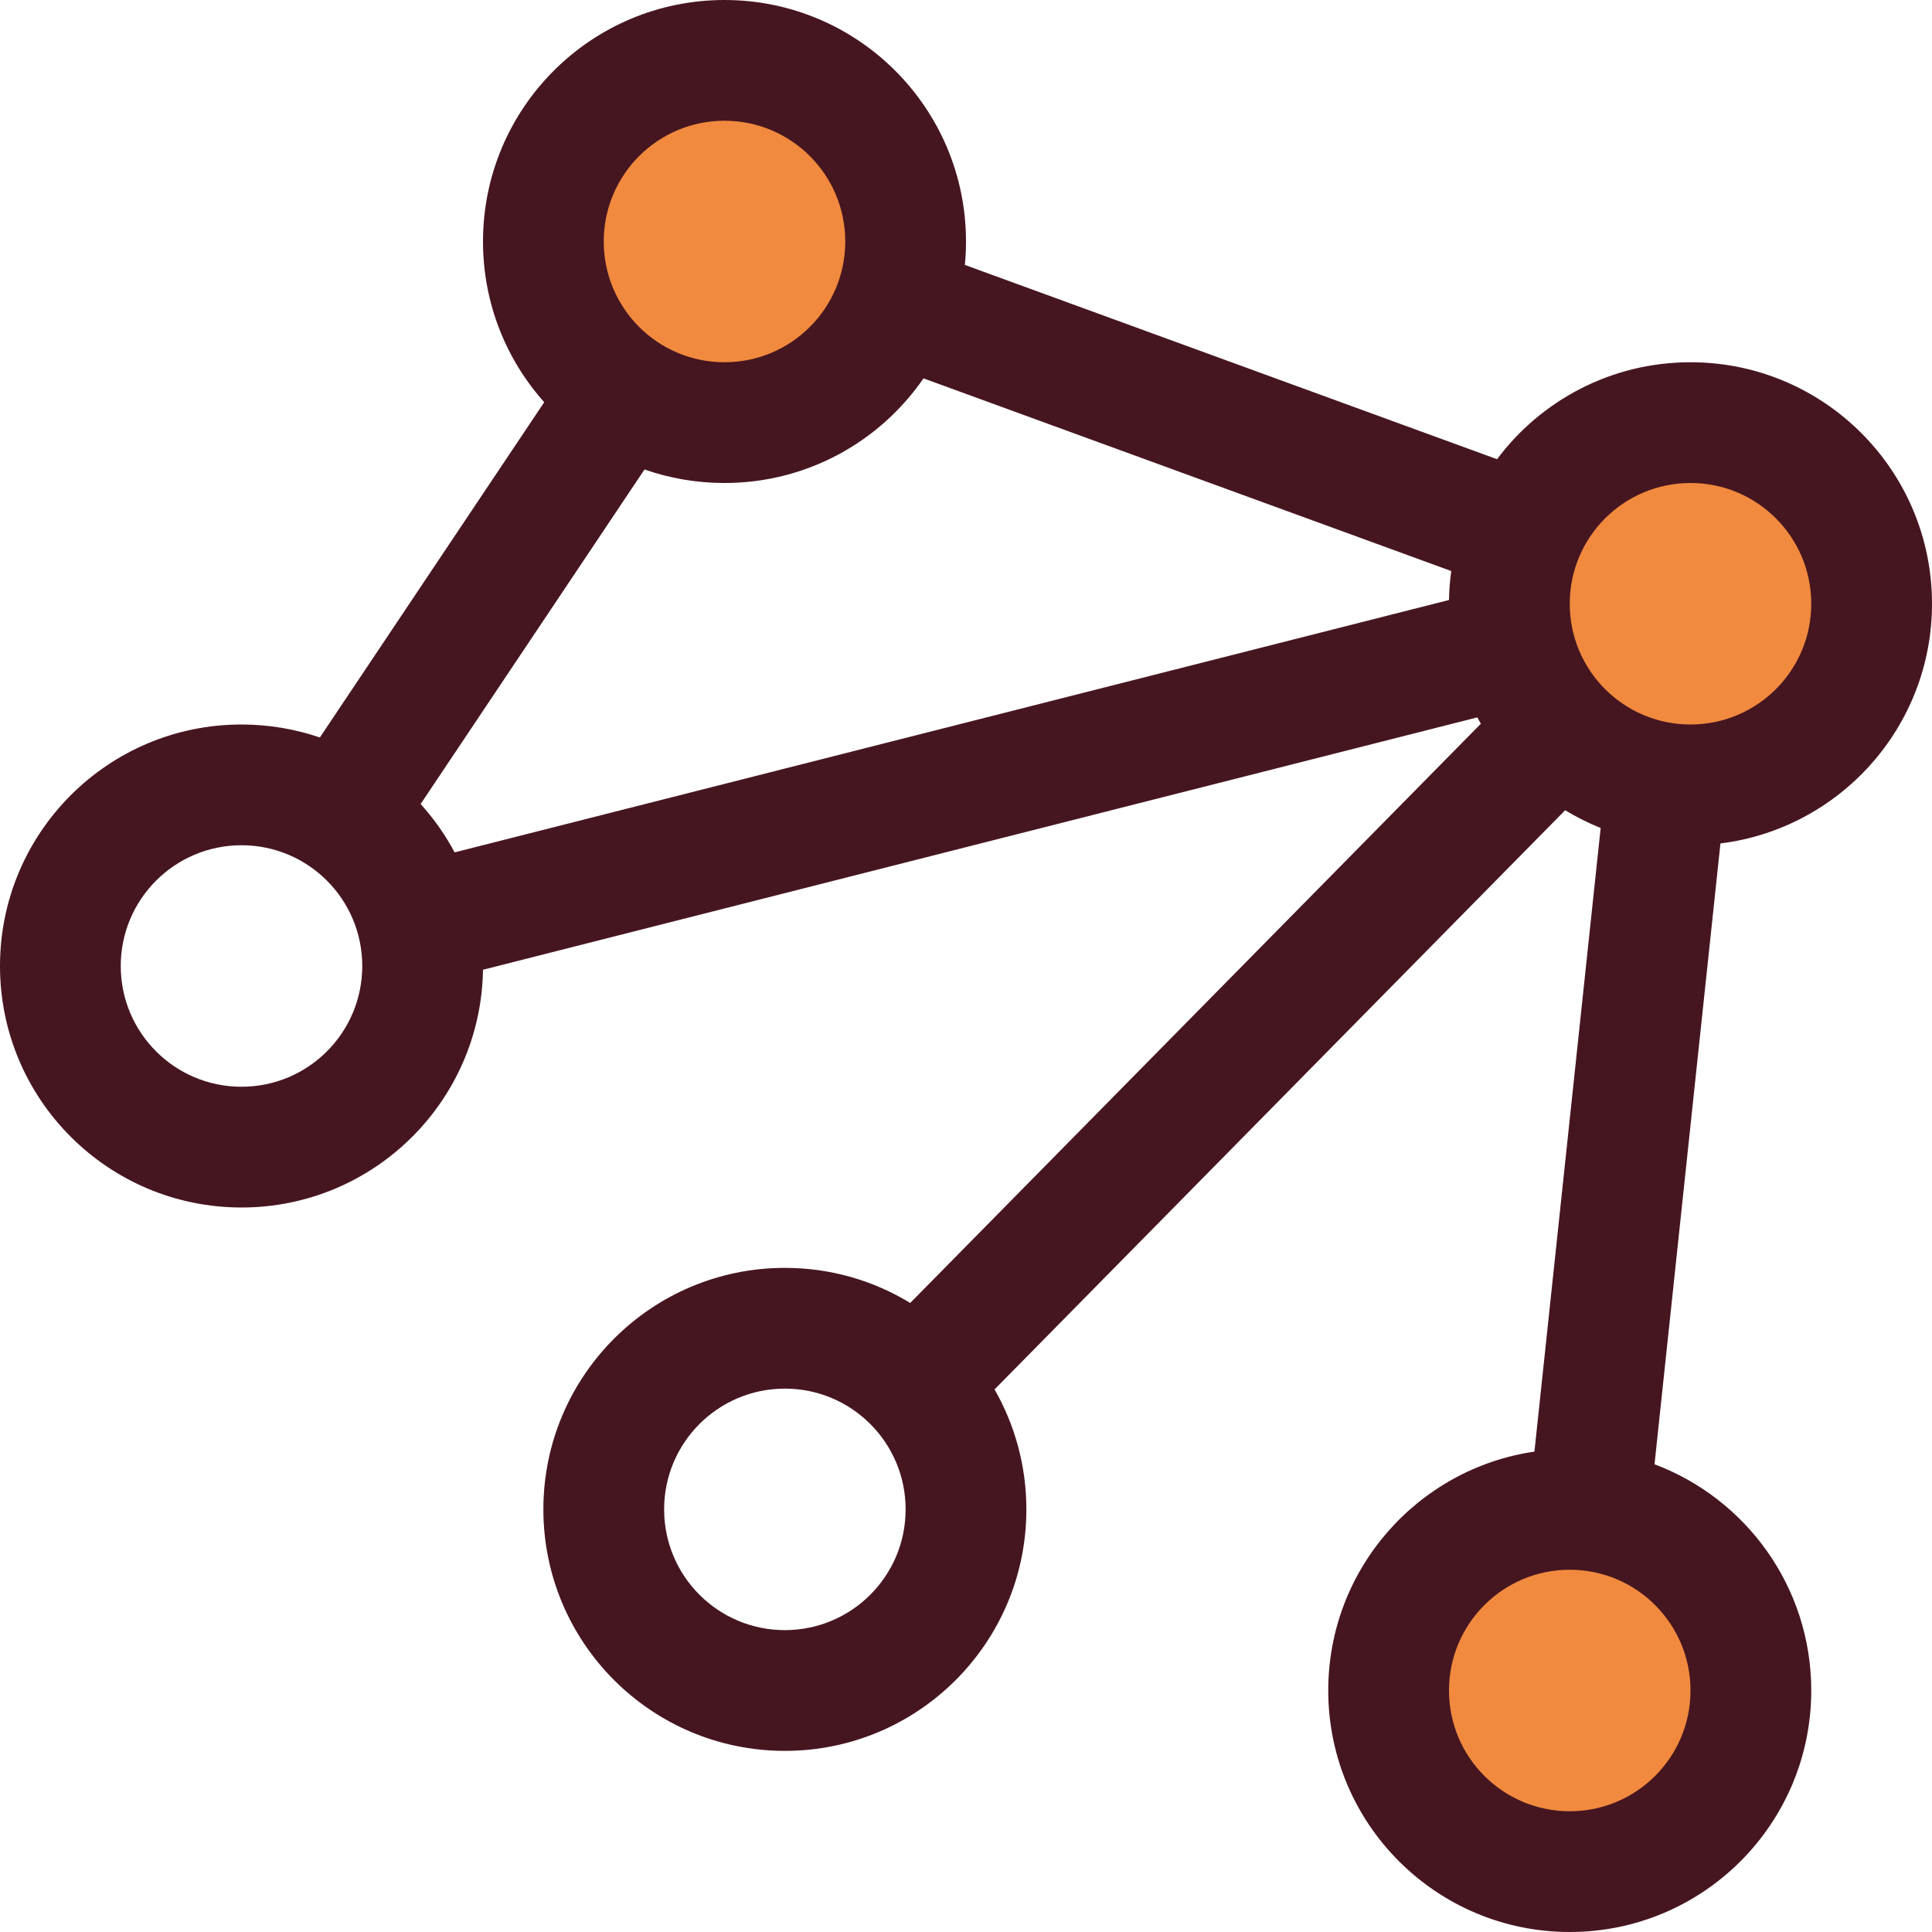
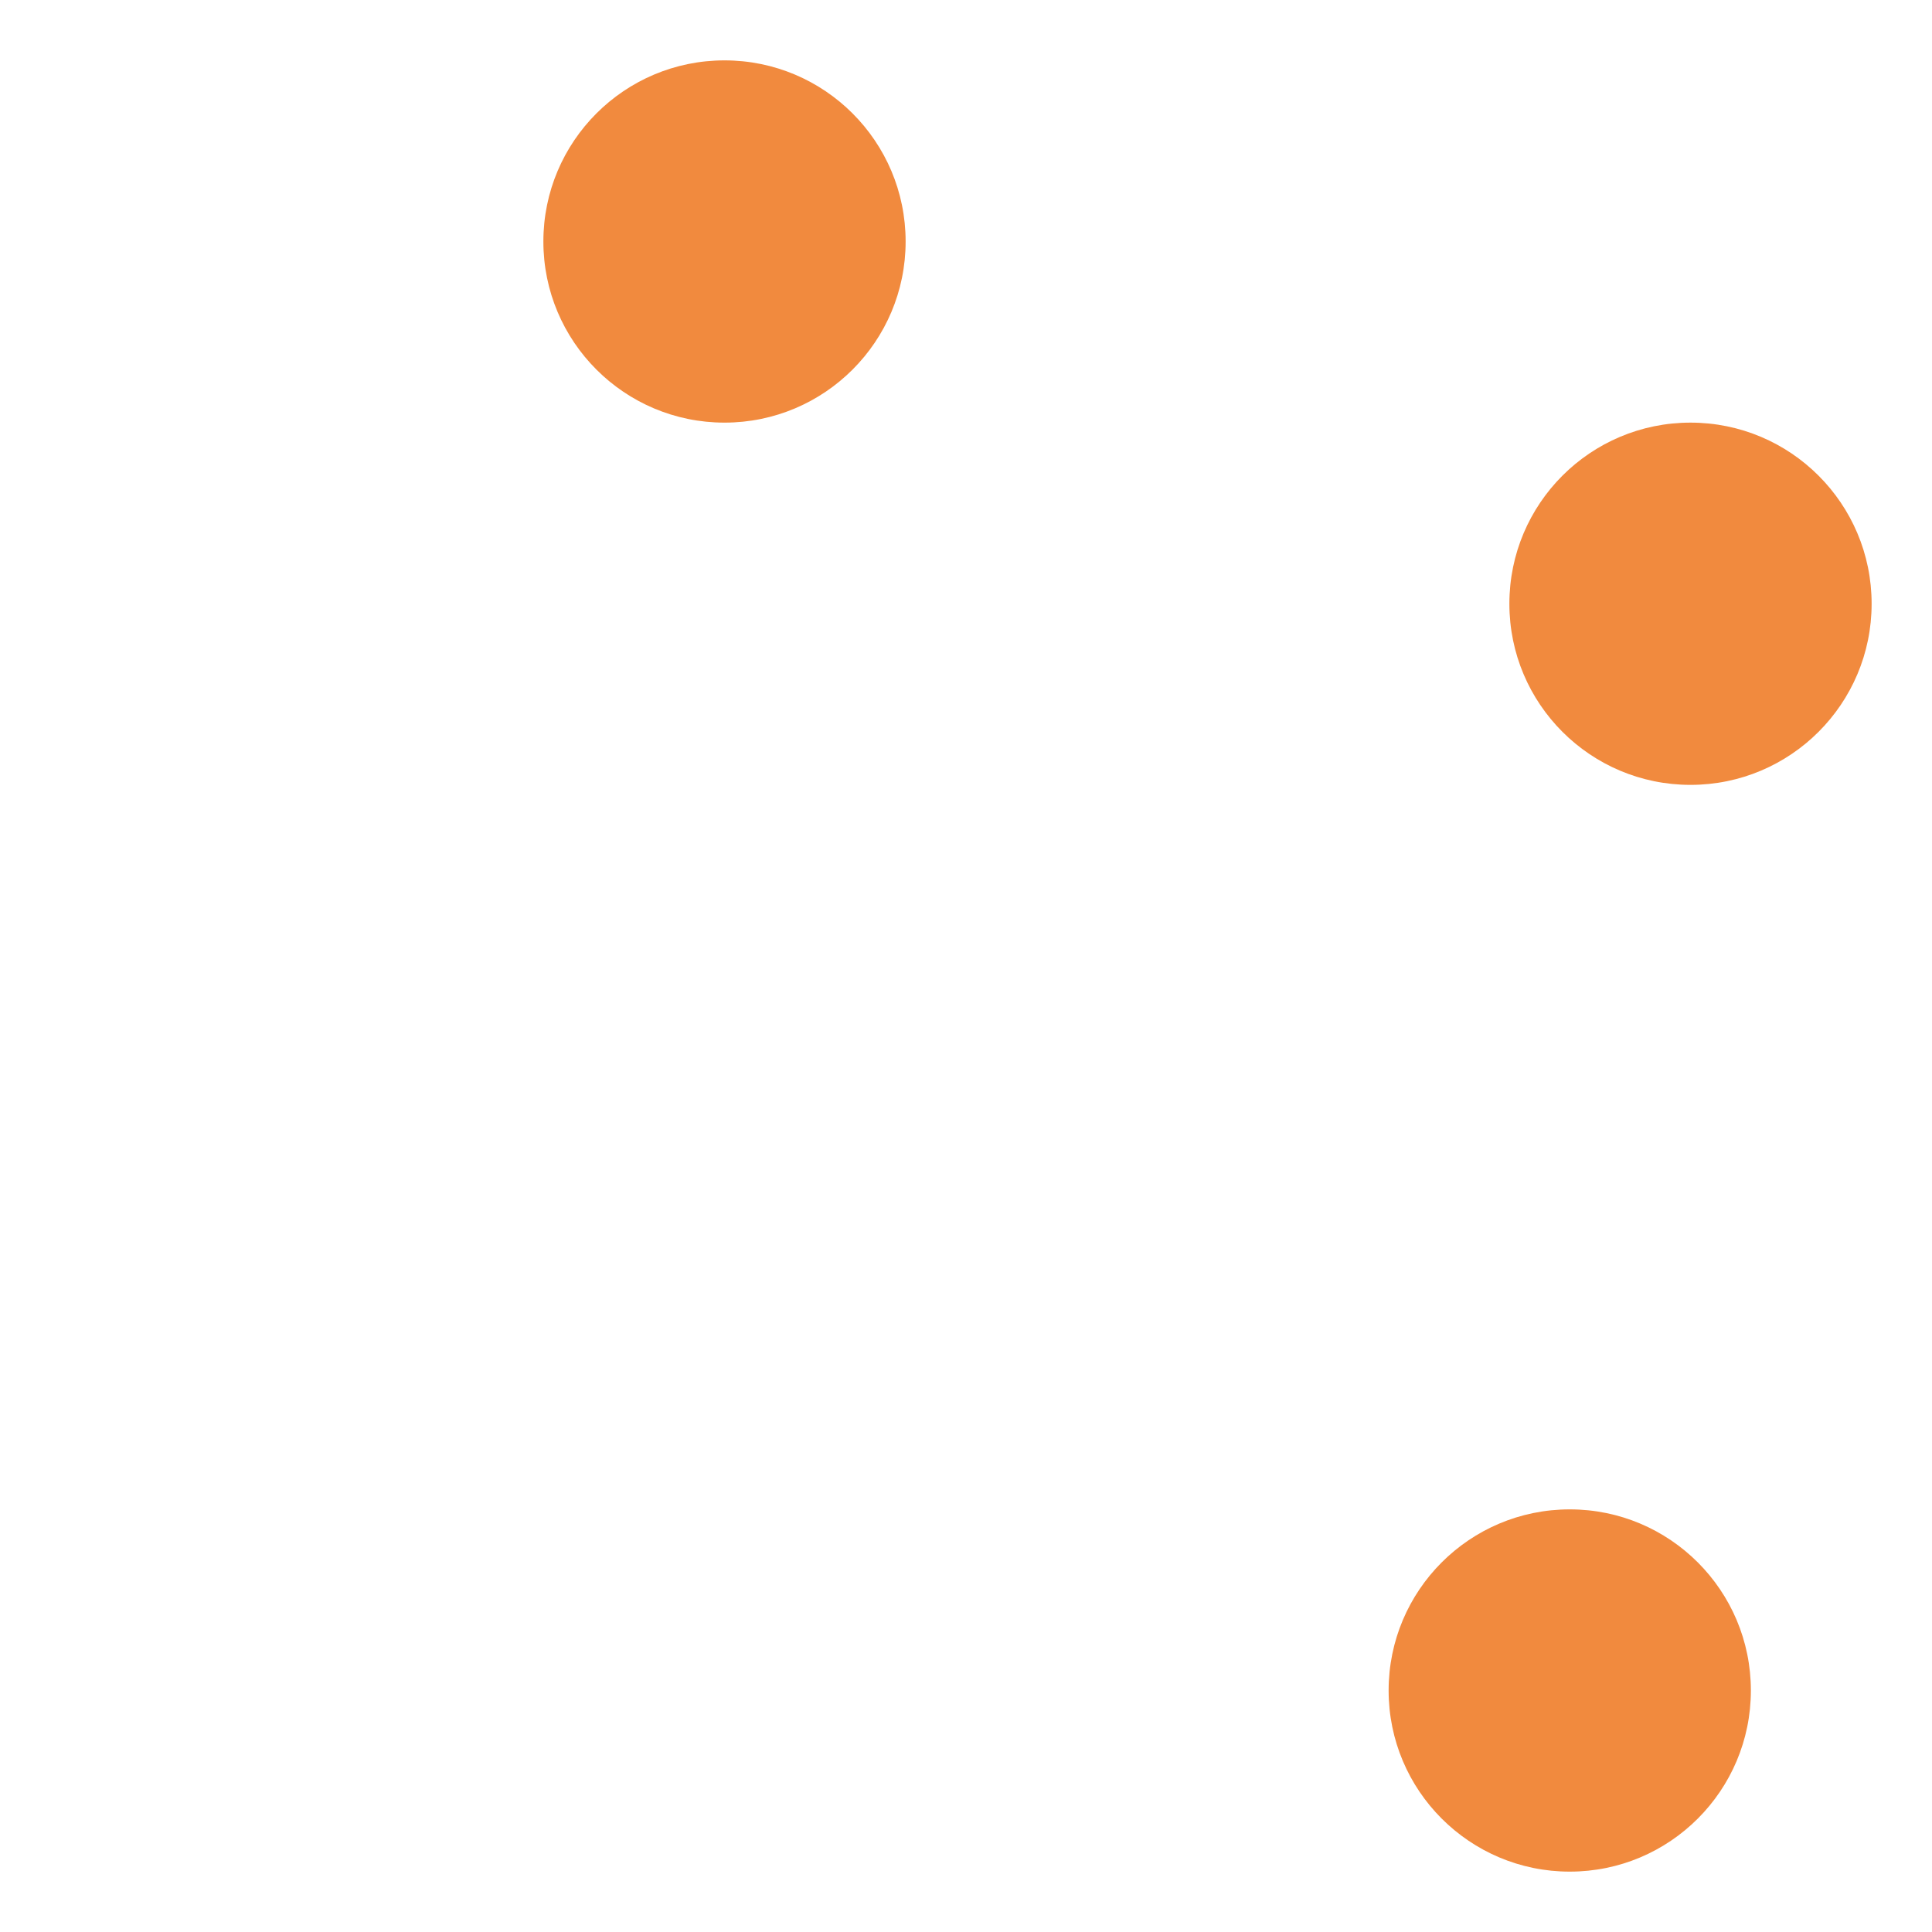
<svg xmlns="http://www.w3.org/2000/svg" width="32" height="32" viewBox="0 0 32 32" fill="none">
  <path fill-rule="evenodd" clip-rule="evenodd" d="M12 7C13.657 7 15 5.657 15 4C15 2.343 13.657 1 12 1C10.343 1 9 2.343 9 4C9 5.657 10.343 7 12 7ZM28 13C29.657 13 31 11.657 31 10C31 8.343 29.657 7 28 7C26.343 7 25 8.343 25 10C25 11.657 26.343 13 28 13ZM29 28C29 29.657 27.657 31 26 31C24.343 31 23 29.657 23 28C23 26.343 24.343 25 26 25C27.657 25 29 26.343 29 28Z" fill="#F18A3E" />
-   <path fill-rule="evenodd" clip-rule="evenodd" d="M10 4C10 2.895 10.895 2 12 2C13.105 2 14 2.895 14 4C14 5.105 13.105 6 12 6C10.895 6 10 5.105 10 4ZM12 0C9.791 0 8 1.791 8 4C8 5.022 8.383 5.955 9.014 6.662L5.298 12.215C4.891 12.076 4.454 12 4 12C1.791 12 0 13.791 0 16C0 18.209 1.791 20 4 20C6.188 20 7.966 18.243 8 16.062L24.47 11.882C24.488 11.918 24.508 11.952 24.528 11.987L15.076 21.581C14.471 21.212 13.76 21 13 21C10.791 21 9 22.791 9 25C9 27.209 10.791 29 13 29C15.209 29 17 27.209 17 25C17 24.277 16.808 23.599 16.473 23.013L25.924 13.42C26.11 13.533 26.307 13.632 26.512 13.714L25.415 24.043C23.483 24.326 22 25.99 22 28C22 30.209 23.791 32 26 32C28.209 32 30 30.209 30 28C30 26.285 28.92 24.822 27.404 24.253L28.496 13.97C30.471 13.725 32 12.041 32 10C32 7.791 30.209 6 28 6C26.689 6 25.525 6.631 24.796 7.606L15.981 4.388C15.994 4.261 16 4.131 16 4C16 1.791 14.209 0 12 0ZM15.296 6.267C14.575 7.314 13.367 8 12 8C11.536 8 11.09 7.921 10.675 7.776L6.967 13.317C7.186 13.559 7.375 13.828 7.53 14.118L24 9.938C24.003 9.775 24.015 9.615 24.037 9.458L15.296 6.267ZM2 16C2 14.895 2.895 14 4 14C5.105 14 6 14.895 6 16C6 17.105 5.105 18 4 18C2.895 18 2 17.105 2 16ZM28 8C26.895 8 26 8.895 26 10C26 11.105 26.895 12 28 12C29.105 12 30 11.105 30 10C30 8.895 29.105 8 28 8ZM13 23C11.895 23 11 23.895 11 25C11 26.105 11.895 27 13 27C14.105 27 15 26.105 15 25C15 23.895 14.105 23 13 23ZM24 28C24 26.895 24.895 26 26 26C27.105 26 28 26.895 28 28C28 29.105 27.105 30 26 30C24.895 30 24 29.105 24 28Z" fill="#461620" />
</svg>